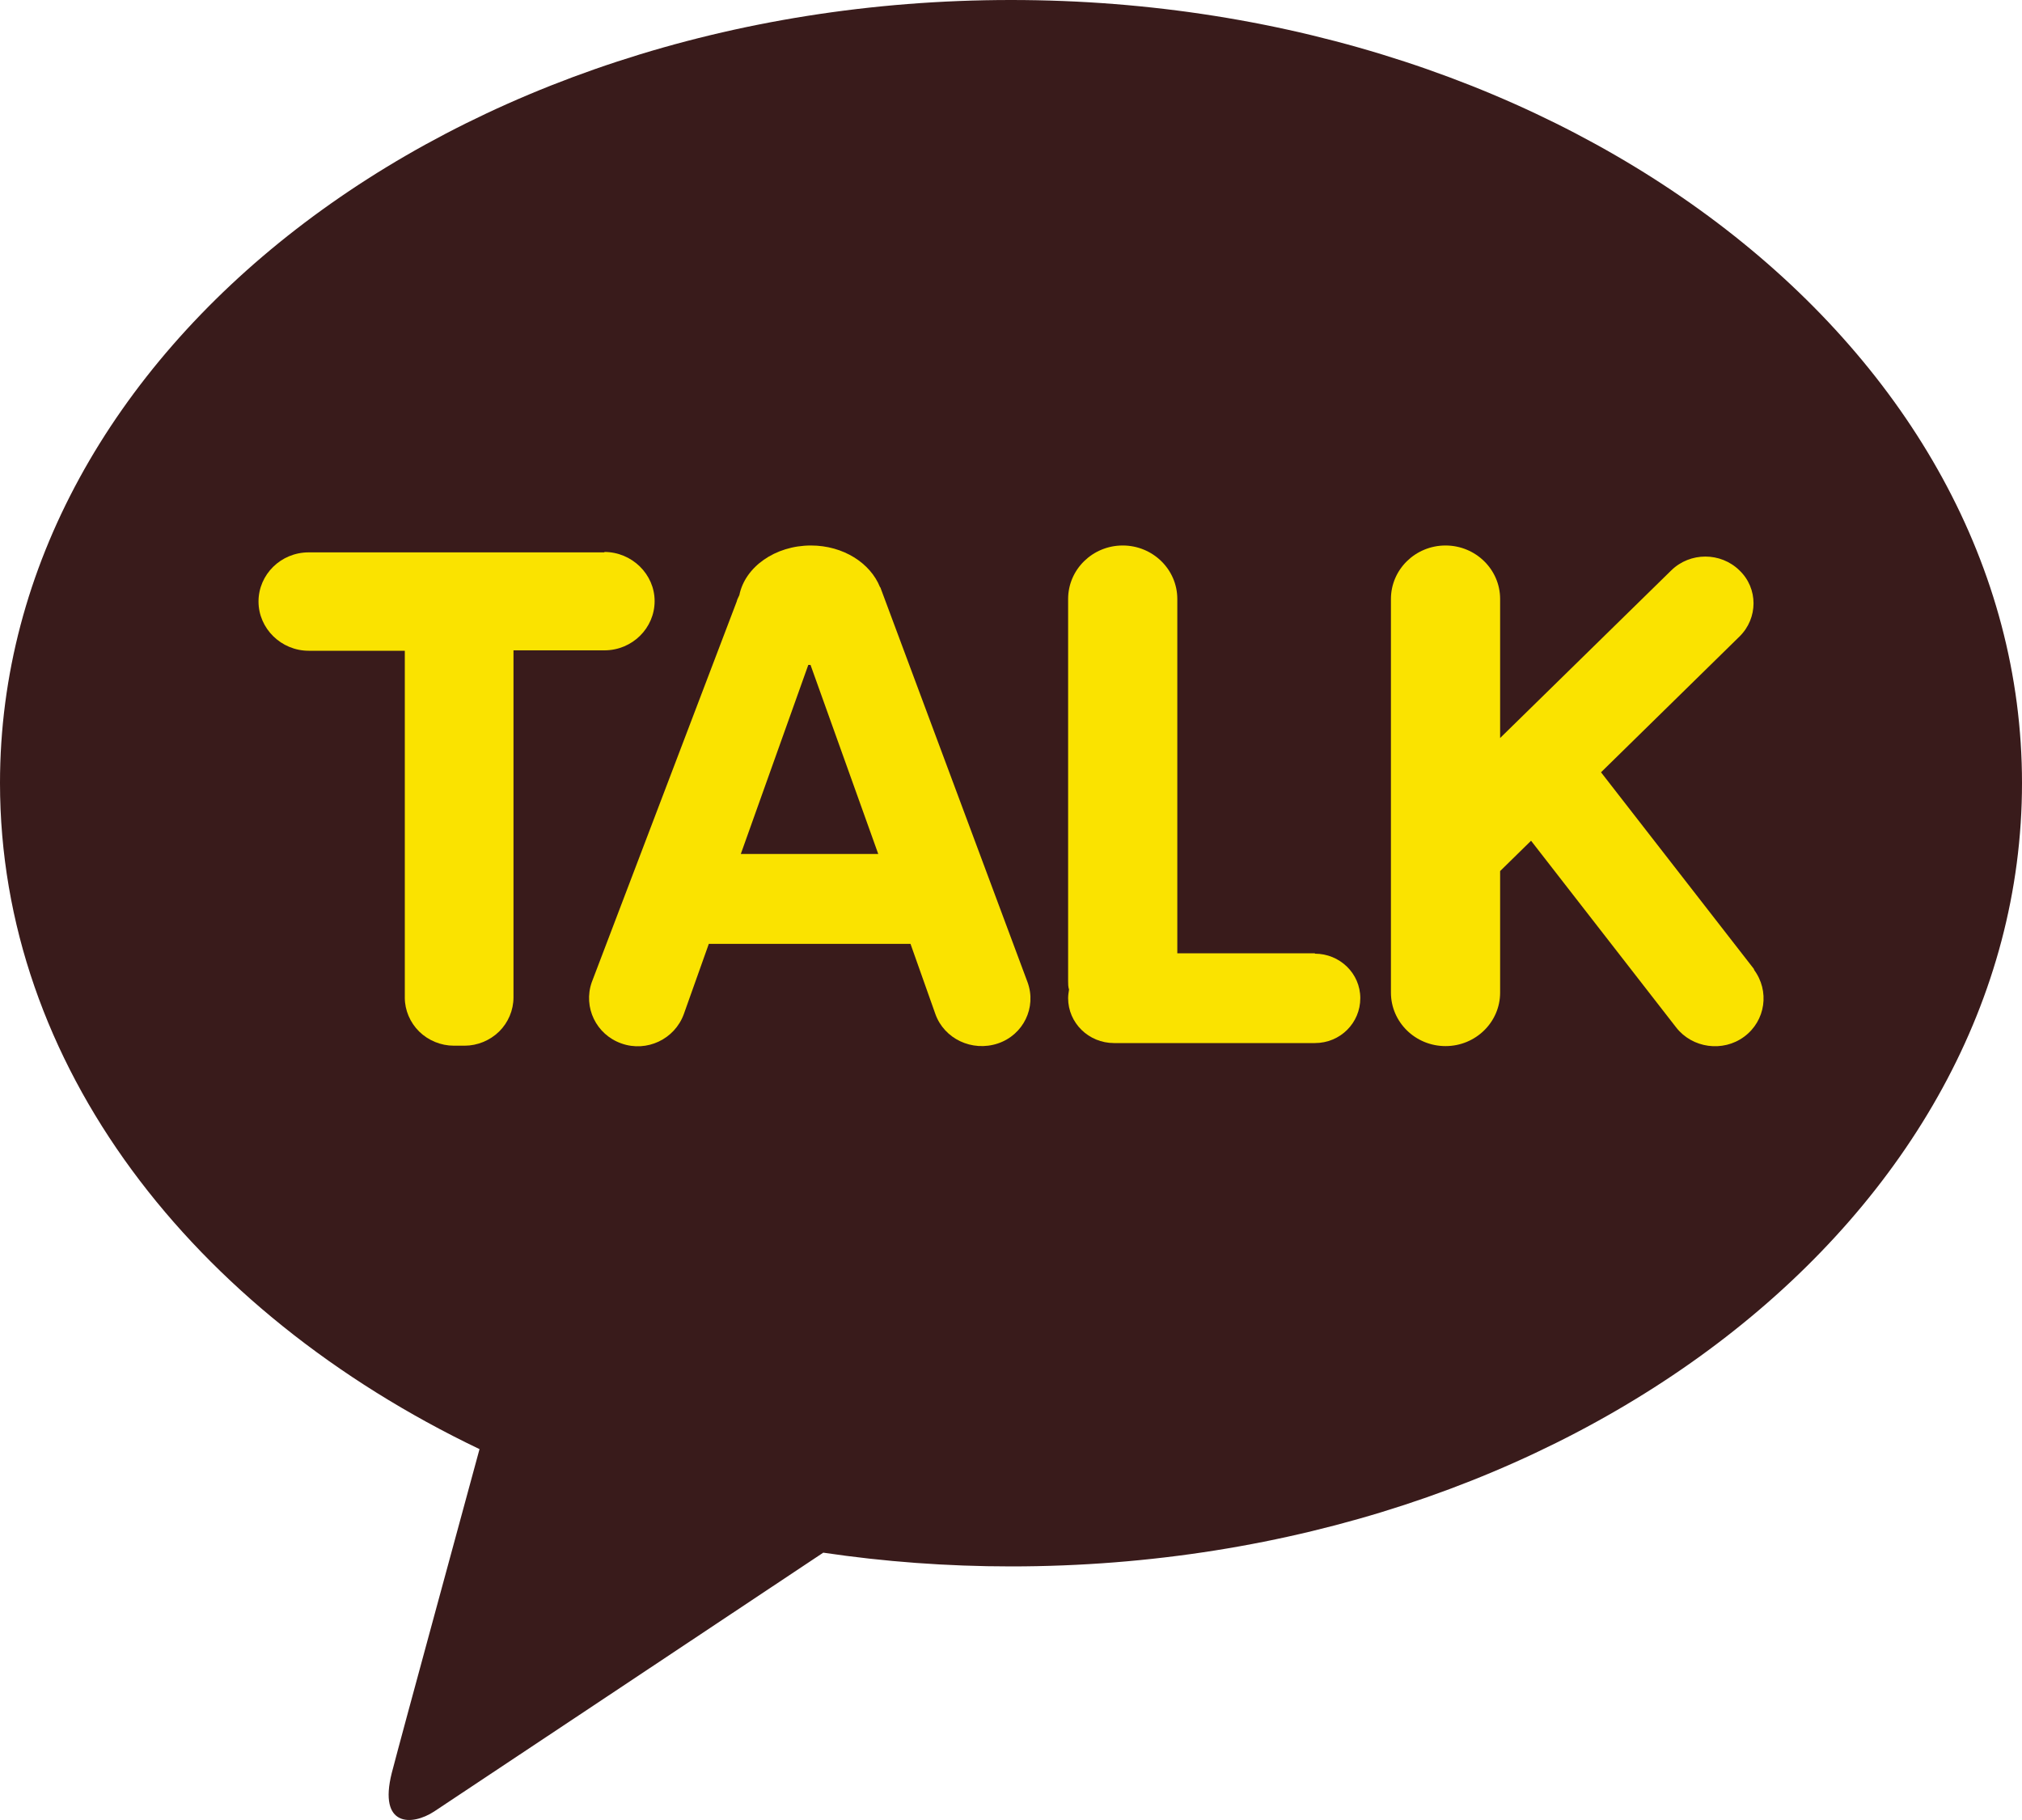
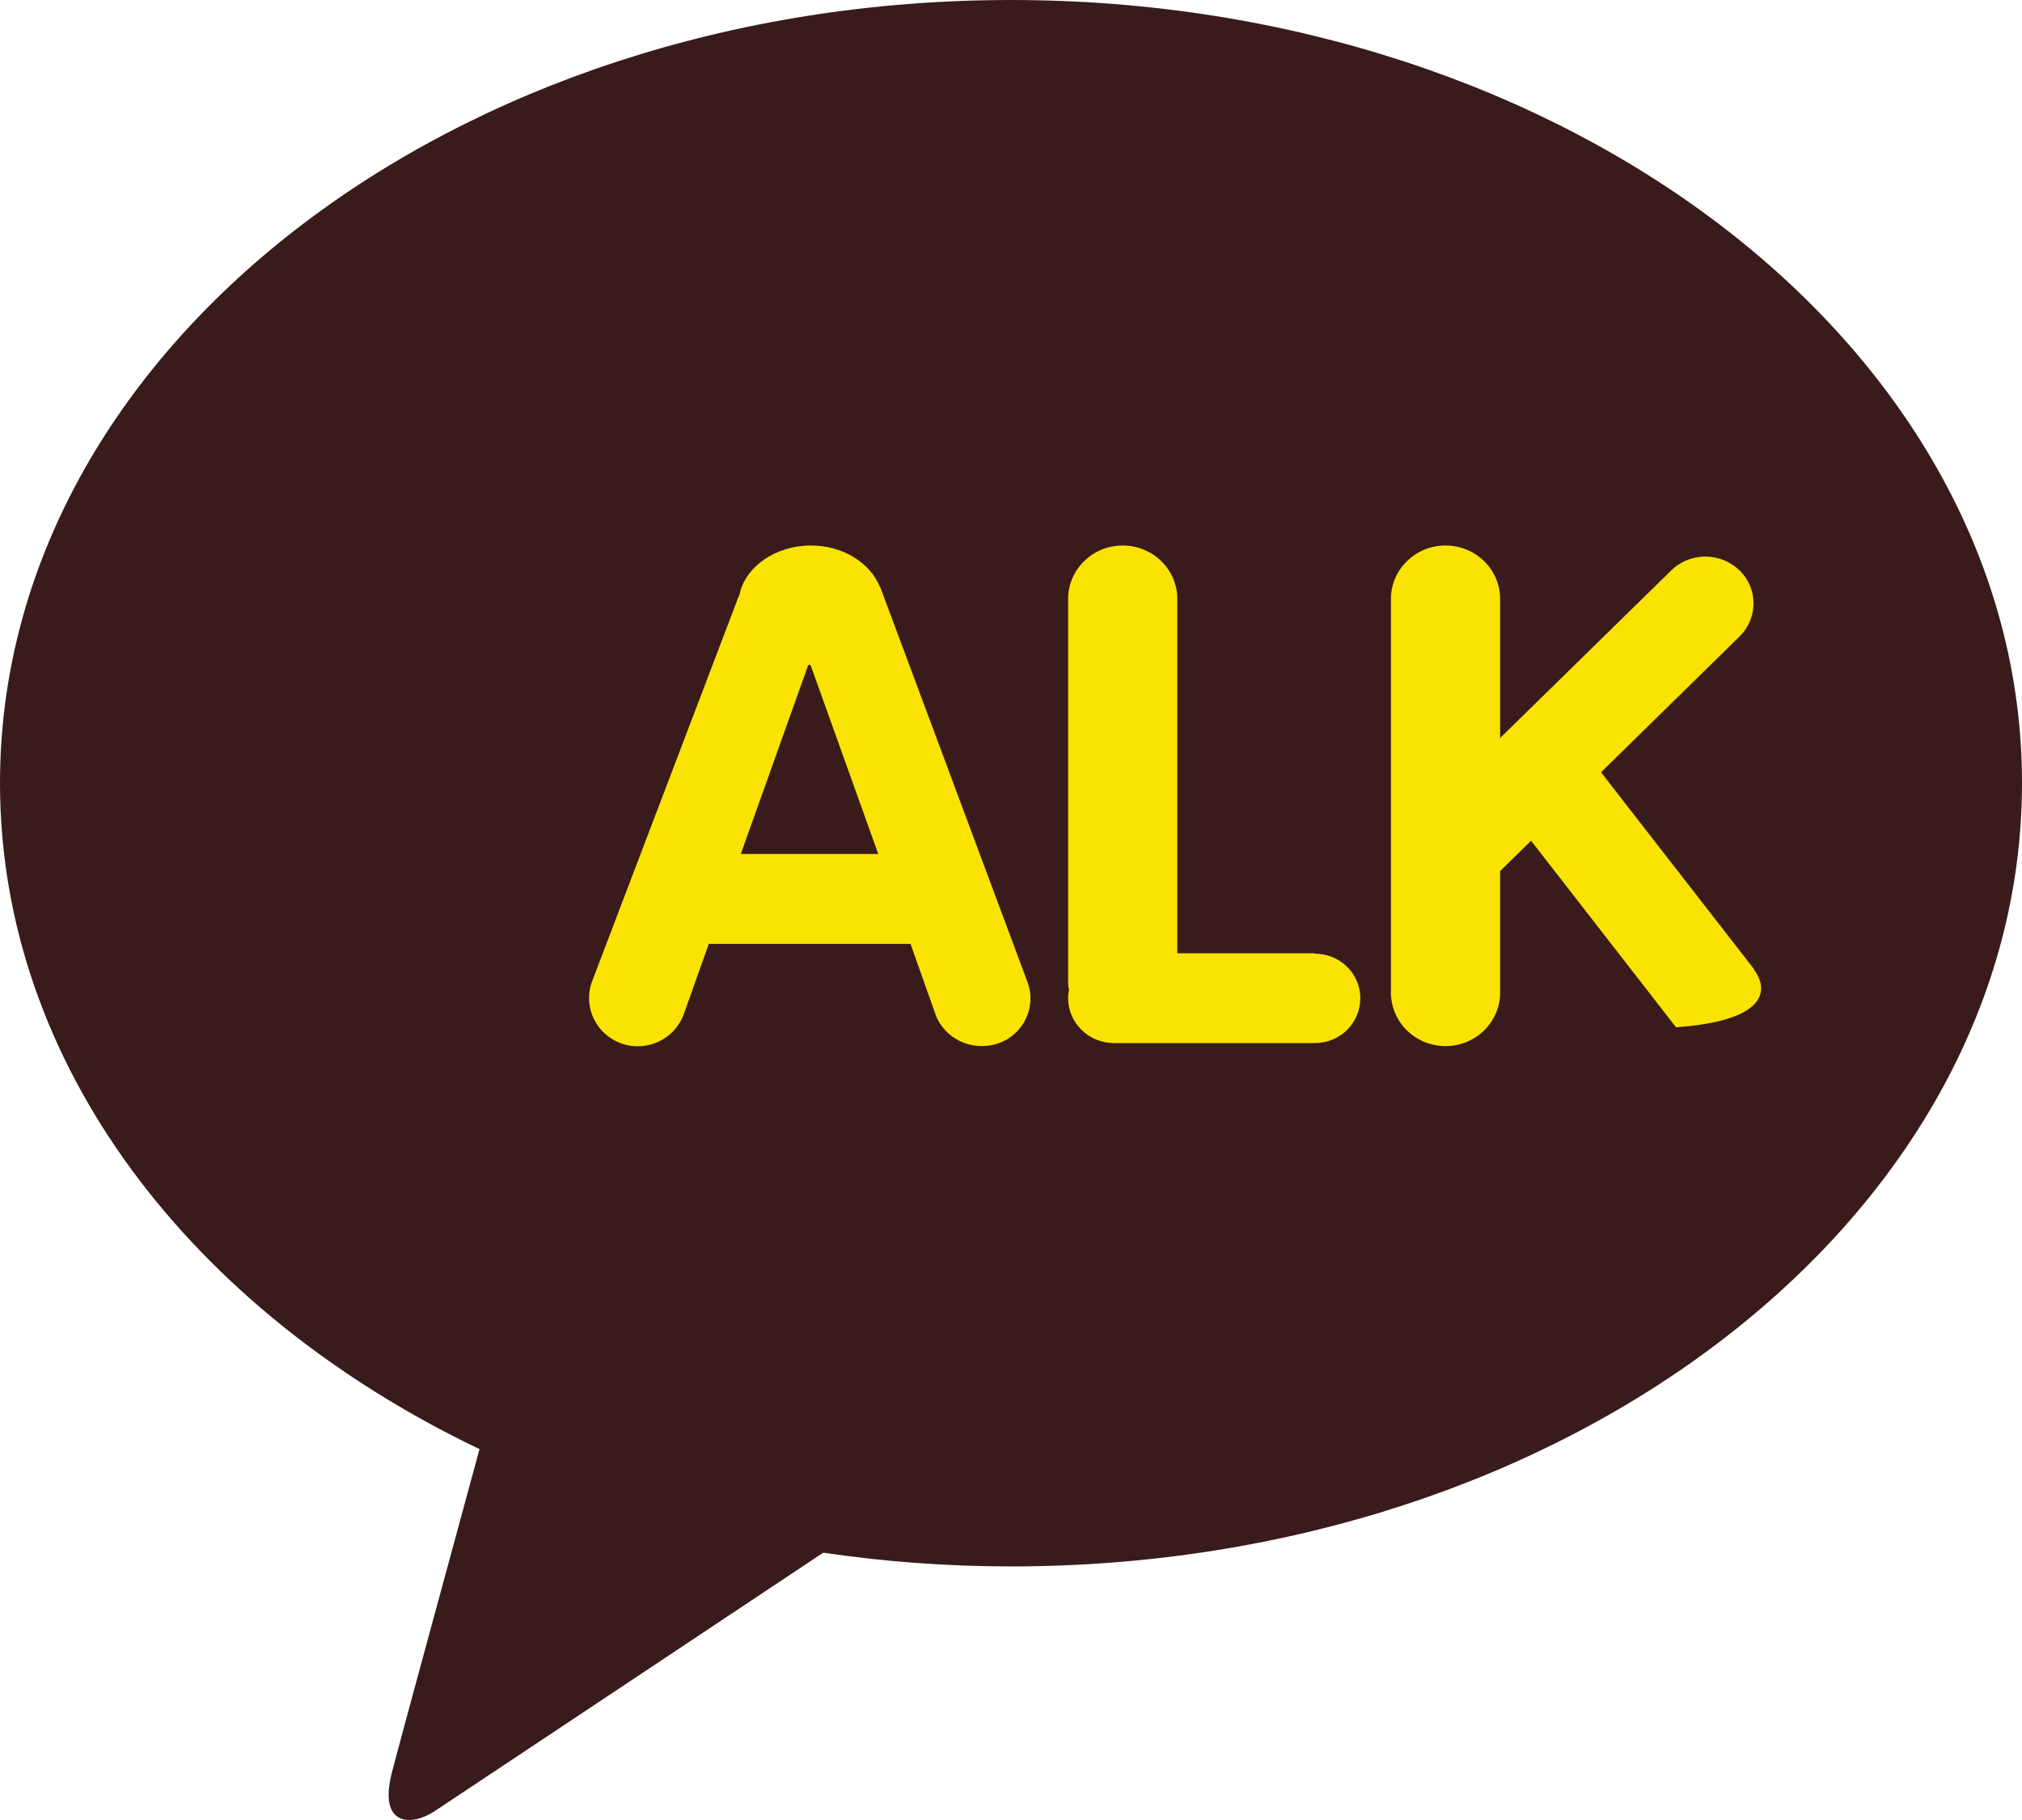
<svg xmlns="http://www.w3.org/2000/svg" width="20" height="18" viewBox="0 0 20 18" fill="none">
  <path d="M10 0C4.475 0 0 3.466 0 7.744C0 10.528 1.896 12.97 4.743 14.332C4.536 15.098 3.987 17.104 3.875 17.535C3.741 18.068 4.073 18.06 4.294 17.916C4.467 17.802 7.037 16.092 8.143 15.356C8.743 15.445 9.365 15.492 10 15.492C15.525 15.492 20 12.022 20 7.744C20 3.466 15.521 0 10 0Z" fill="#391B1B" />
-   <path d="M5.978 5.463H3.053C2.777 5.463 2.557 5.683 2.557 5.949C2.557 6.216 2.781 6.436 3.053 6.436H4.004V9.868C4.004 9.991 4.056 10.113 4.146 10.202C4.237 10.291 4.362 10.342 4.488 10.342H4.596C4.721 10.342 4.846 10.291 4.937 10.202C5.027 10.113 5.079 9.991 5.079 9.864V6.432H5.978C6.254 6.432 6.475 6.212 6.475 5.945C6.475 5.679 6.25 5.459 5.978 5.459V5.463Z" fill="#FAE300" />
  <path d="M13.006 9.428H11.645V5.924C11.645 5.632 11.403 5.395 11.105 5.395C10.807 5.395 10.565 5.632 10.565 5.924V9.703C10.565 9.732 10.565 9.758 10.574 9.787C10.57 9.813 10.565 9.842 10.565 9.872C10.565 10.117 10.768 10.316 11.019 10.316H13.006C13.257 10.316 13.455 10.117 13.455 9.872C13.455 9.627 13.252 9.432 13.006 9.432V9.428Z" fill="#FAE300" />
-   <path d="M17.352 9.588L15.836 7.638L17.205 6.296C17.391 6.114 17.391 5.818 17.205 5.641C17.019 5.459 16.717 5.459 16.531 5.641L14.838 7.299V5.924C14.838 5.632 14.596 5.395 14.298 5.395C14 5.395 13.758 5.632 13.758 5.924V9.817C13.758 10.109 14 10.346 14.298 10.346C14.596 10.346 14.838 10.109 14.838 9.817V8.615L15.144 8.315L16.578 10.16C16.738 10.367 17.041 10.409 17.252 10.253C17.464 10.096 17.507 9.8 17.347 9.588H17.352Z" fill="#FAE300" />
+   <path d="M17.352 9.588L15.836 7.638L17.205 6.296C17.391 6.114 17.391 5.818 17.205 5.641C17.019 5.459 16.717 5.459 16.531 5.641L14.838 7.299V5.924C14.838 5.632 14.596 5.395 14.298 5.395C14 5.395 13.758 5.632 13.758 5.924V9.817C13.758 10.109 14 10.346 14.298 10.346C14.596 10.346 14.838 10.109 14.838 9.817V8.615L15.144 8.315L16.578 10.16C17.464 10.096 17.507 9.8 17.347 9.588H17.352Z" fill="#FAE300" />
  <path d="M10.164 9.715L8.708 5.81C8.708 5.81 8.708 5.81 8.704 5.806C8.609 5.569 8.341 5.395 8.021 5.395C7.667 5.395 7.369 5.607 7.313 5.886C7.304 5.907 7.291 5.928 7.287 5.949L5.853 9.715C5.767 9.961 5.896 10.232 6.147 10.32C6.397 10.409 6.674 10.278 6.764 10.029L7.011 9.335H9.006L9.252 10.029C9.339 10.274 9.615 10.405 9.87 10.32C10.121 10.236 10.255 9.965 10.164 9.715ZM7.326 8.45L7.995 6.576C7.995 6.576 8.008 6.576 8.017 6.576L8.687 8.446H7.326V8.45Z" fill="#FAE300" />
</svg>